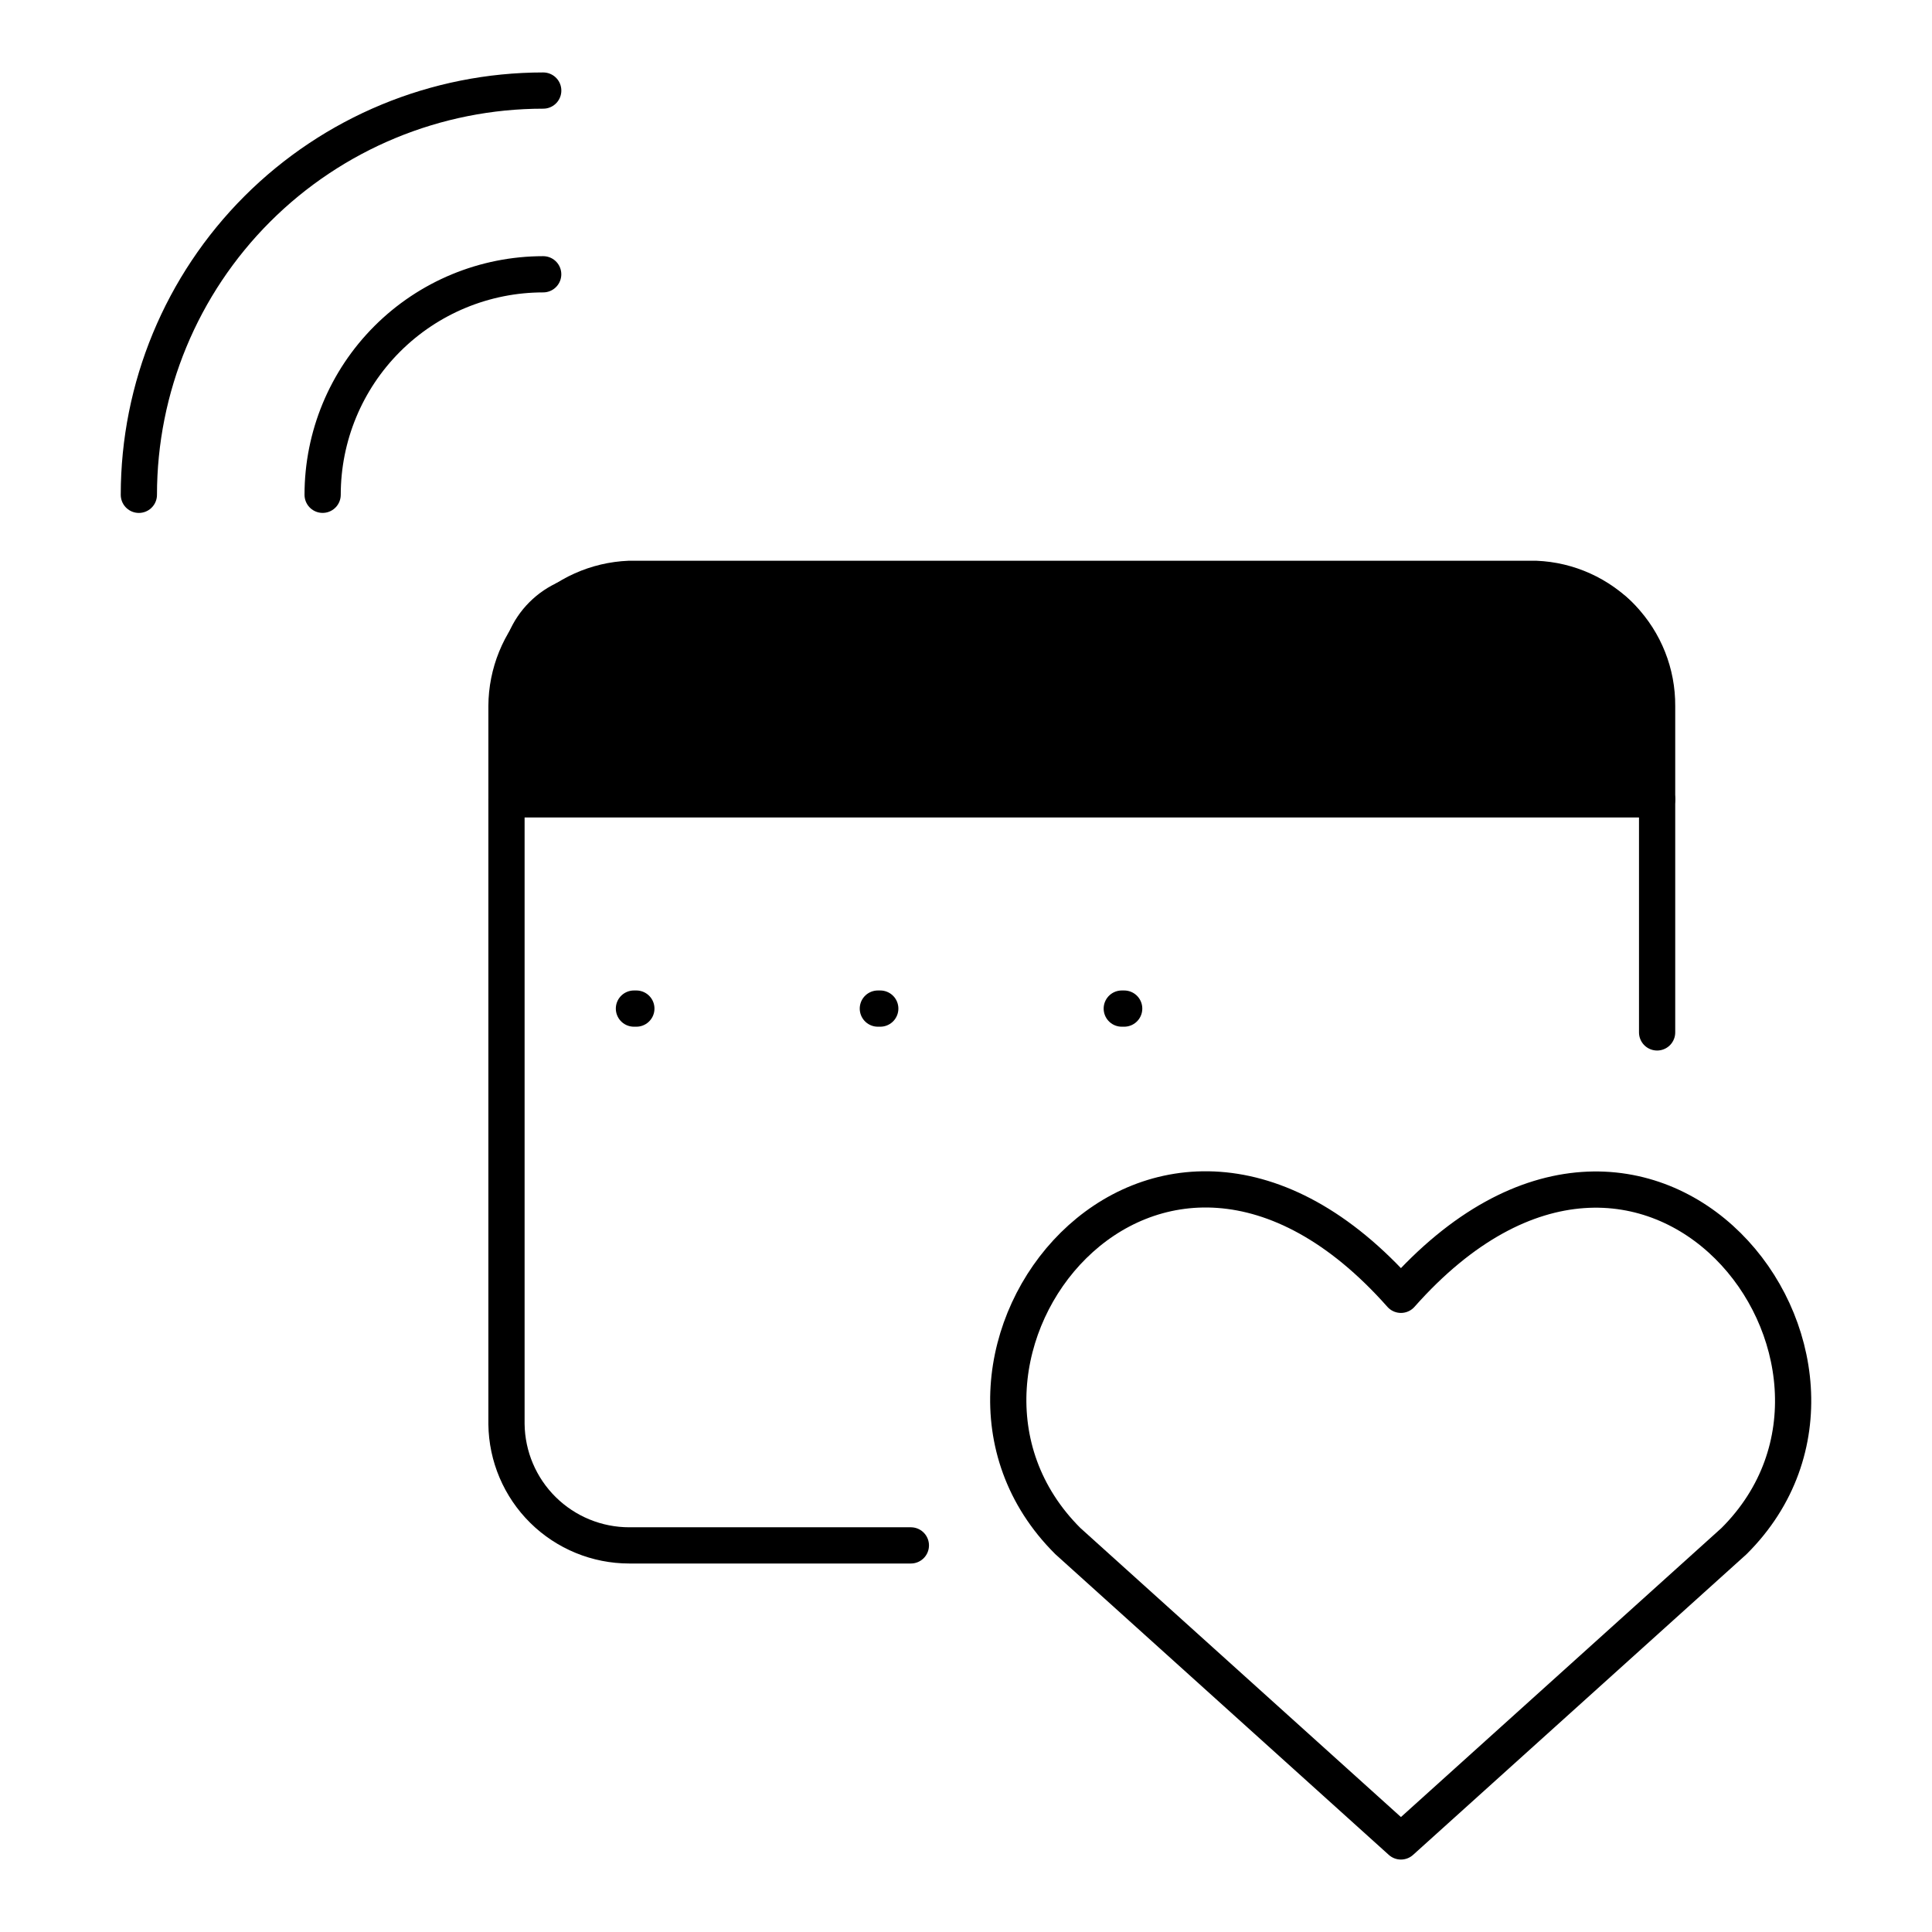
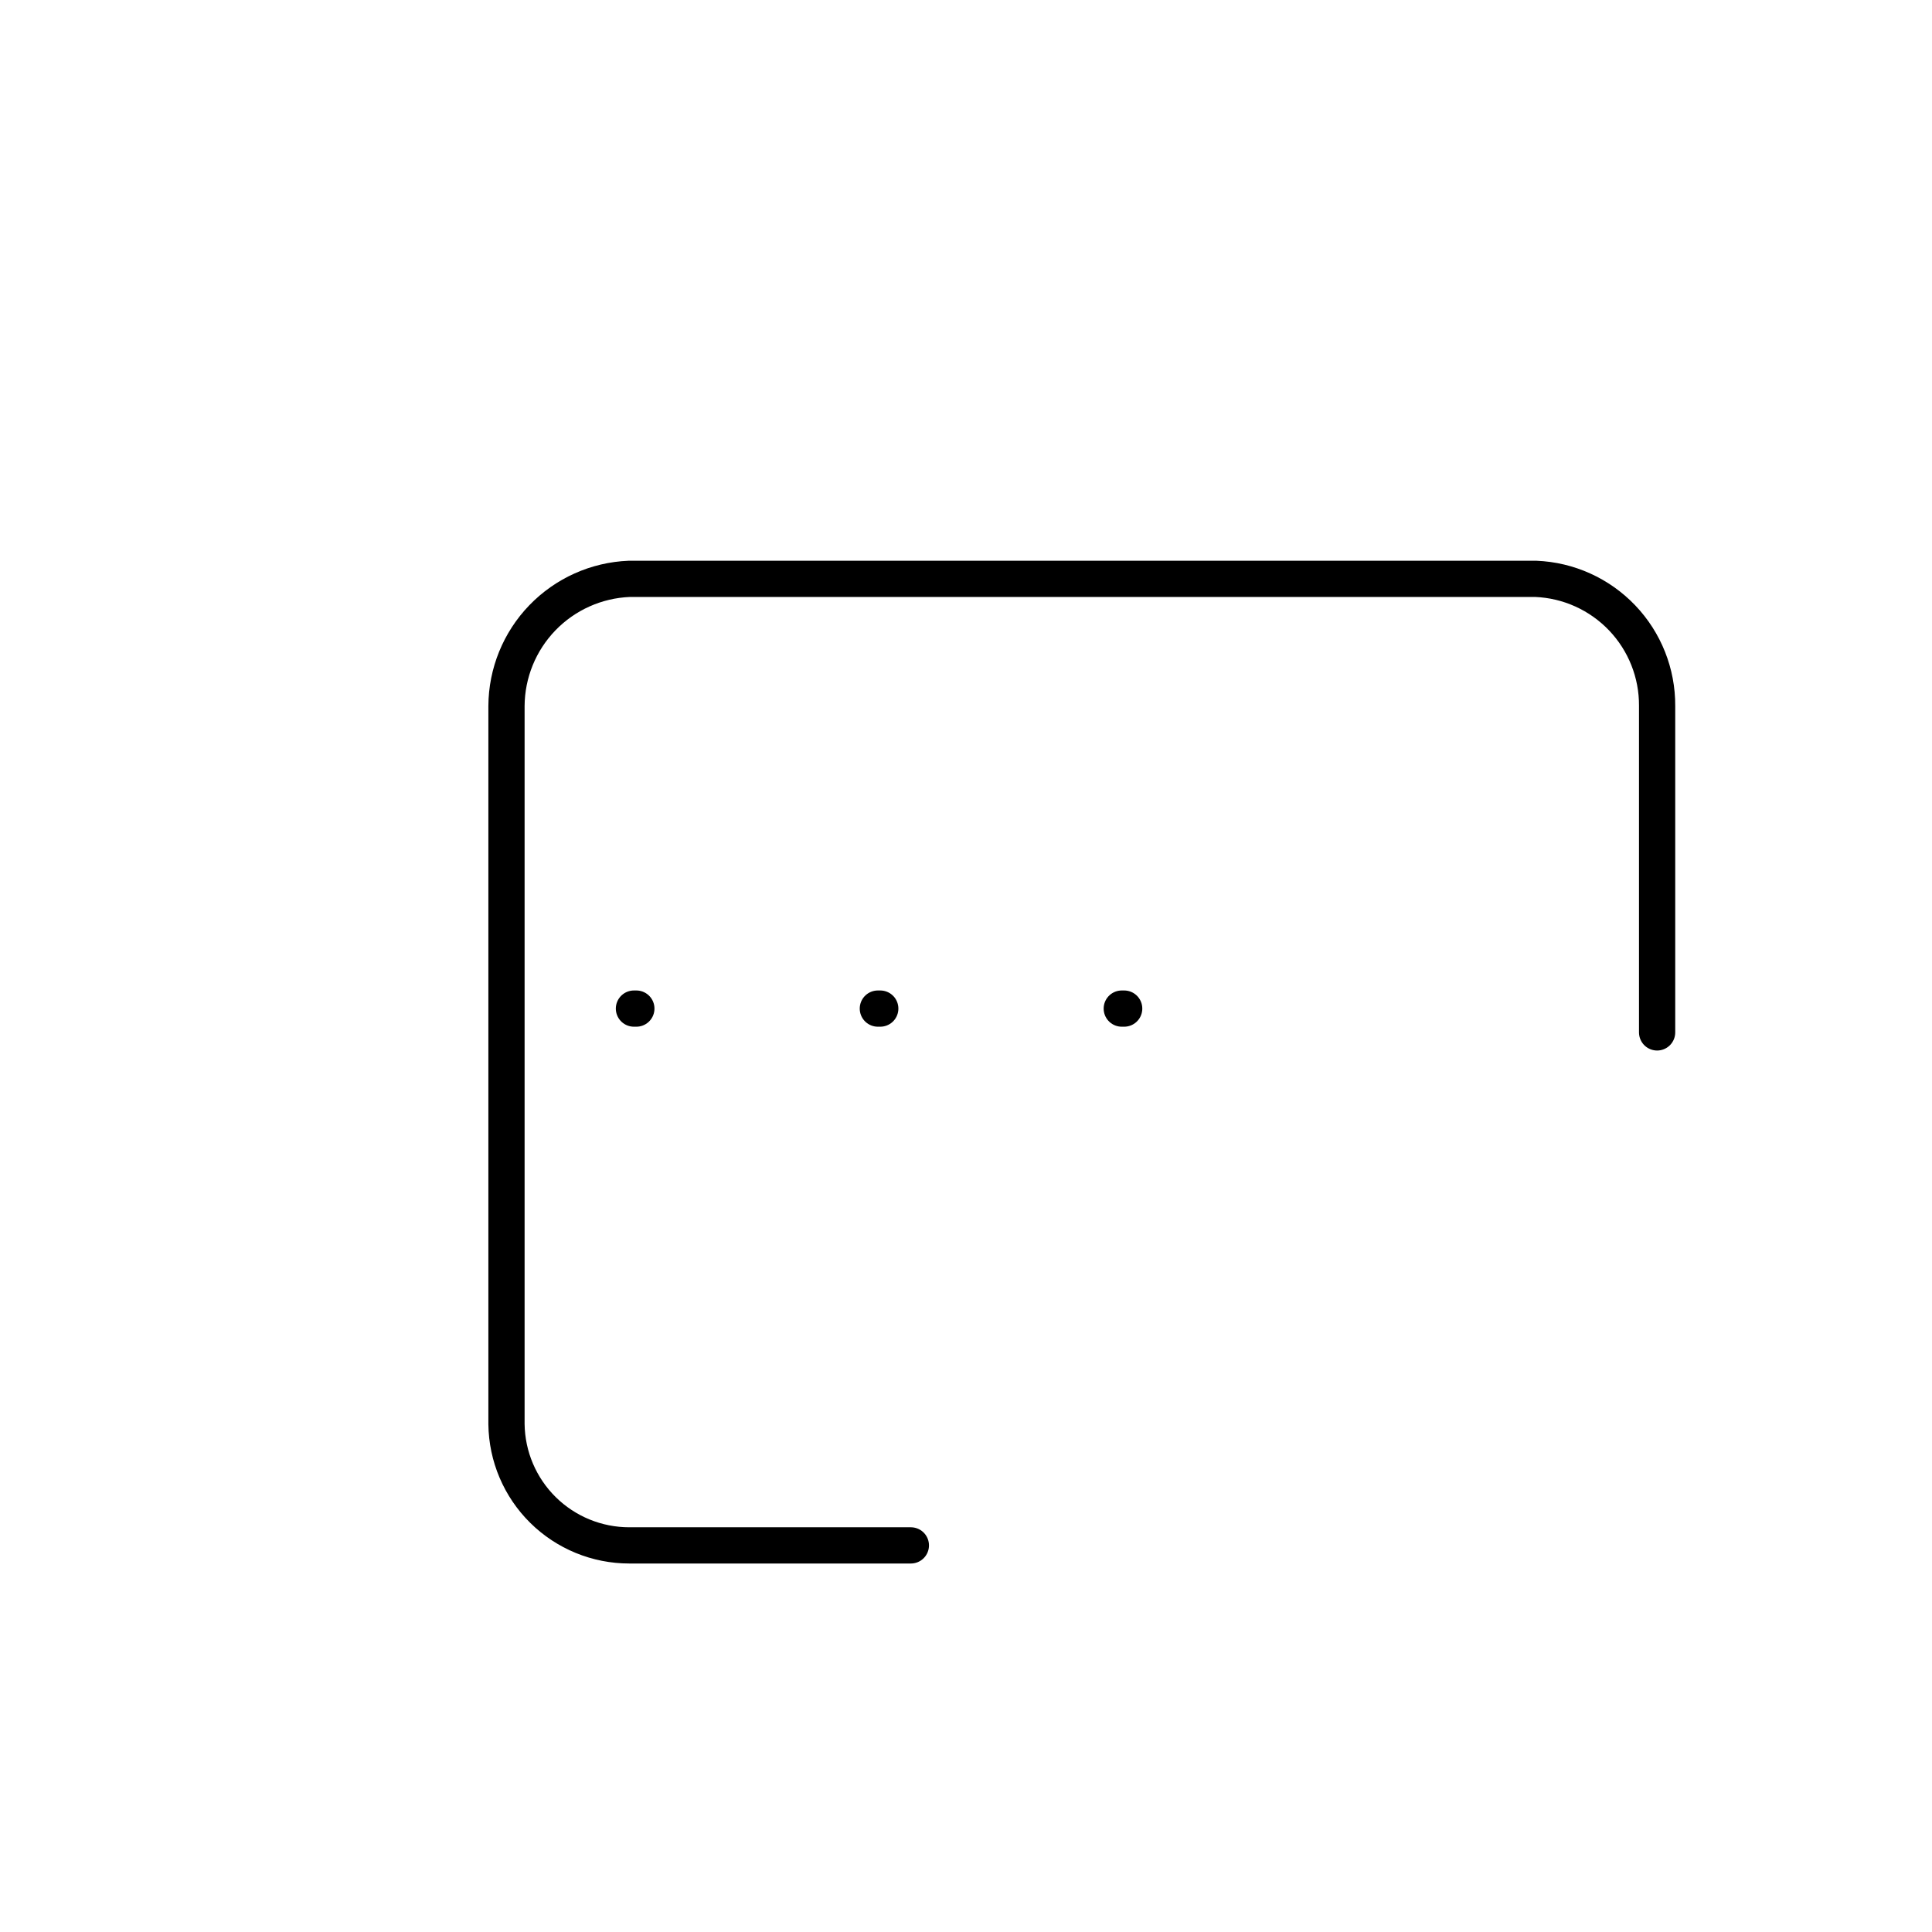
<svg xmlns="http://www.w3.org/2000/svg" width="160" height="160" viewBox="0 0 160 160" fill="none">
-   <path d="M26.719 40.976C26.719 36.133 28.643 31.488 32.069 28.064C35.494 24.639 40.141 22.715 44.985 22.715" stroke="black" stroke-width="3" stroke-linecap="round" stroke-linejoin="round" />
-   <path d="M11.5 40.979C11.5 32.1 15.028 23.584 21.308 17.306C27.589 11.027 36.107 7.5 44.988 7.5" stroke="black" stroke-width="3" stroke-linecap="round" stroke-linejoin="round" />
  <path d="M52.5 83.527L100.5 83.527" stroke="black" stroke-width="3" stroke-linecap="round" stroke-dasharray="0.2 20" />
  <path d="M137.235 85.5V58.468C137.253 55.753 136.215 53.137 134.341 51.173C132.466 49.208 129.902 48.048 127.188 47.938H52.114C49.389 48.047 46.811 49.203 44.917 51.164C43.023 53.126 41.959 55.742 41.945 58.468V117.939C41.977 120.614 43.063 123.169 44.966 125.049C46.87 126.929 49.438 127.983 52.114 127.983H75.434" stroke="black" stroke-width="3" stroke-linecap="round" stroke-linejoin="round" />
-   <path d="M41.945 66.199H137.235" stroke="black" stroke-width="3" stroke-linecap="round" stroke-linejoin="round" />
-   <path d="M41.5 55.527C41.5 51.109 45.082 47.527 49.5 47.527H129.5C133.918 47.527 137.5 51.109 137.5 55.527V66.527H41.5V55.527Z" fill="black" />
-   <path d="M116.02 152.5L88.436 127.627C73.445 112.703 95.482 84.05 116.02 107.231C136.558 84.05 158.496 112.803 143.604 127.627L116.02 152.5Z" stroke="black" stroke-width="3" stroke-linecap="round" stroke-linejoin="round" />
</svg>